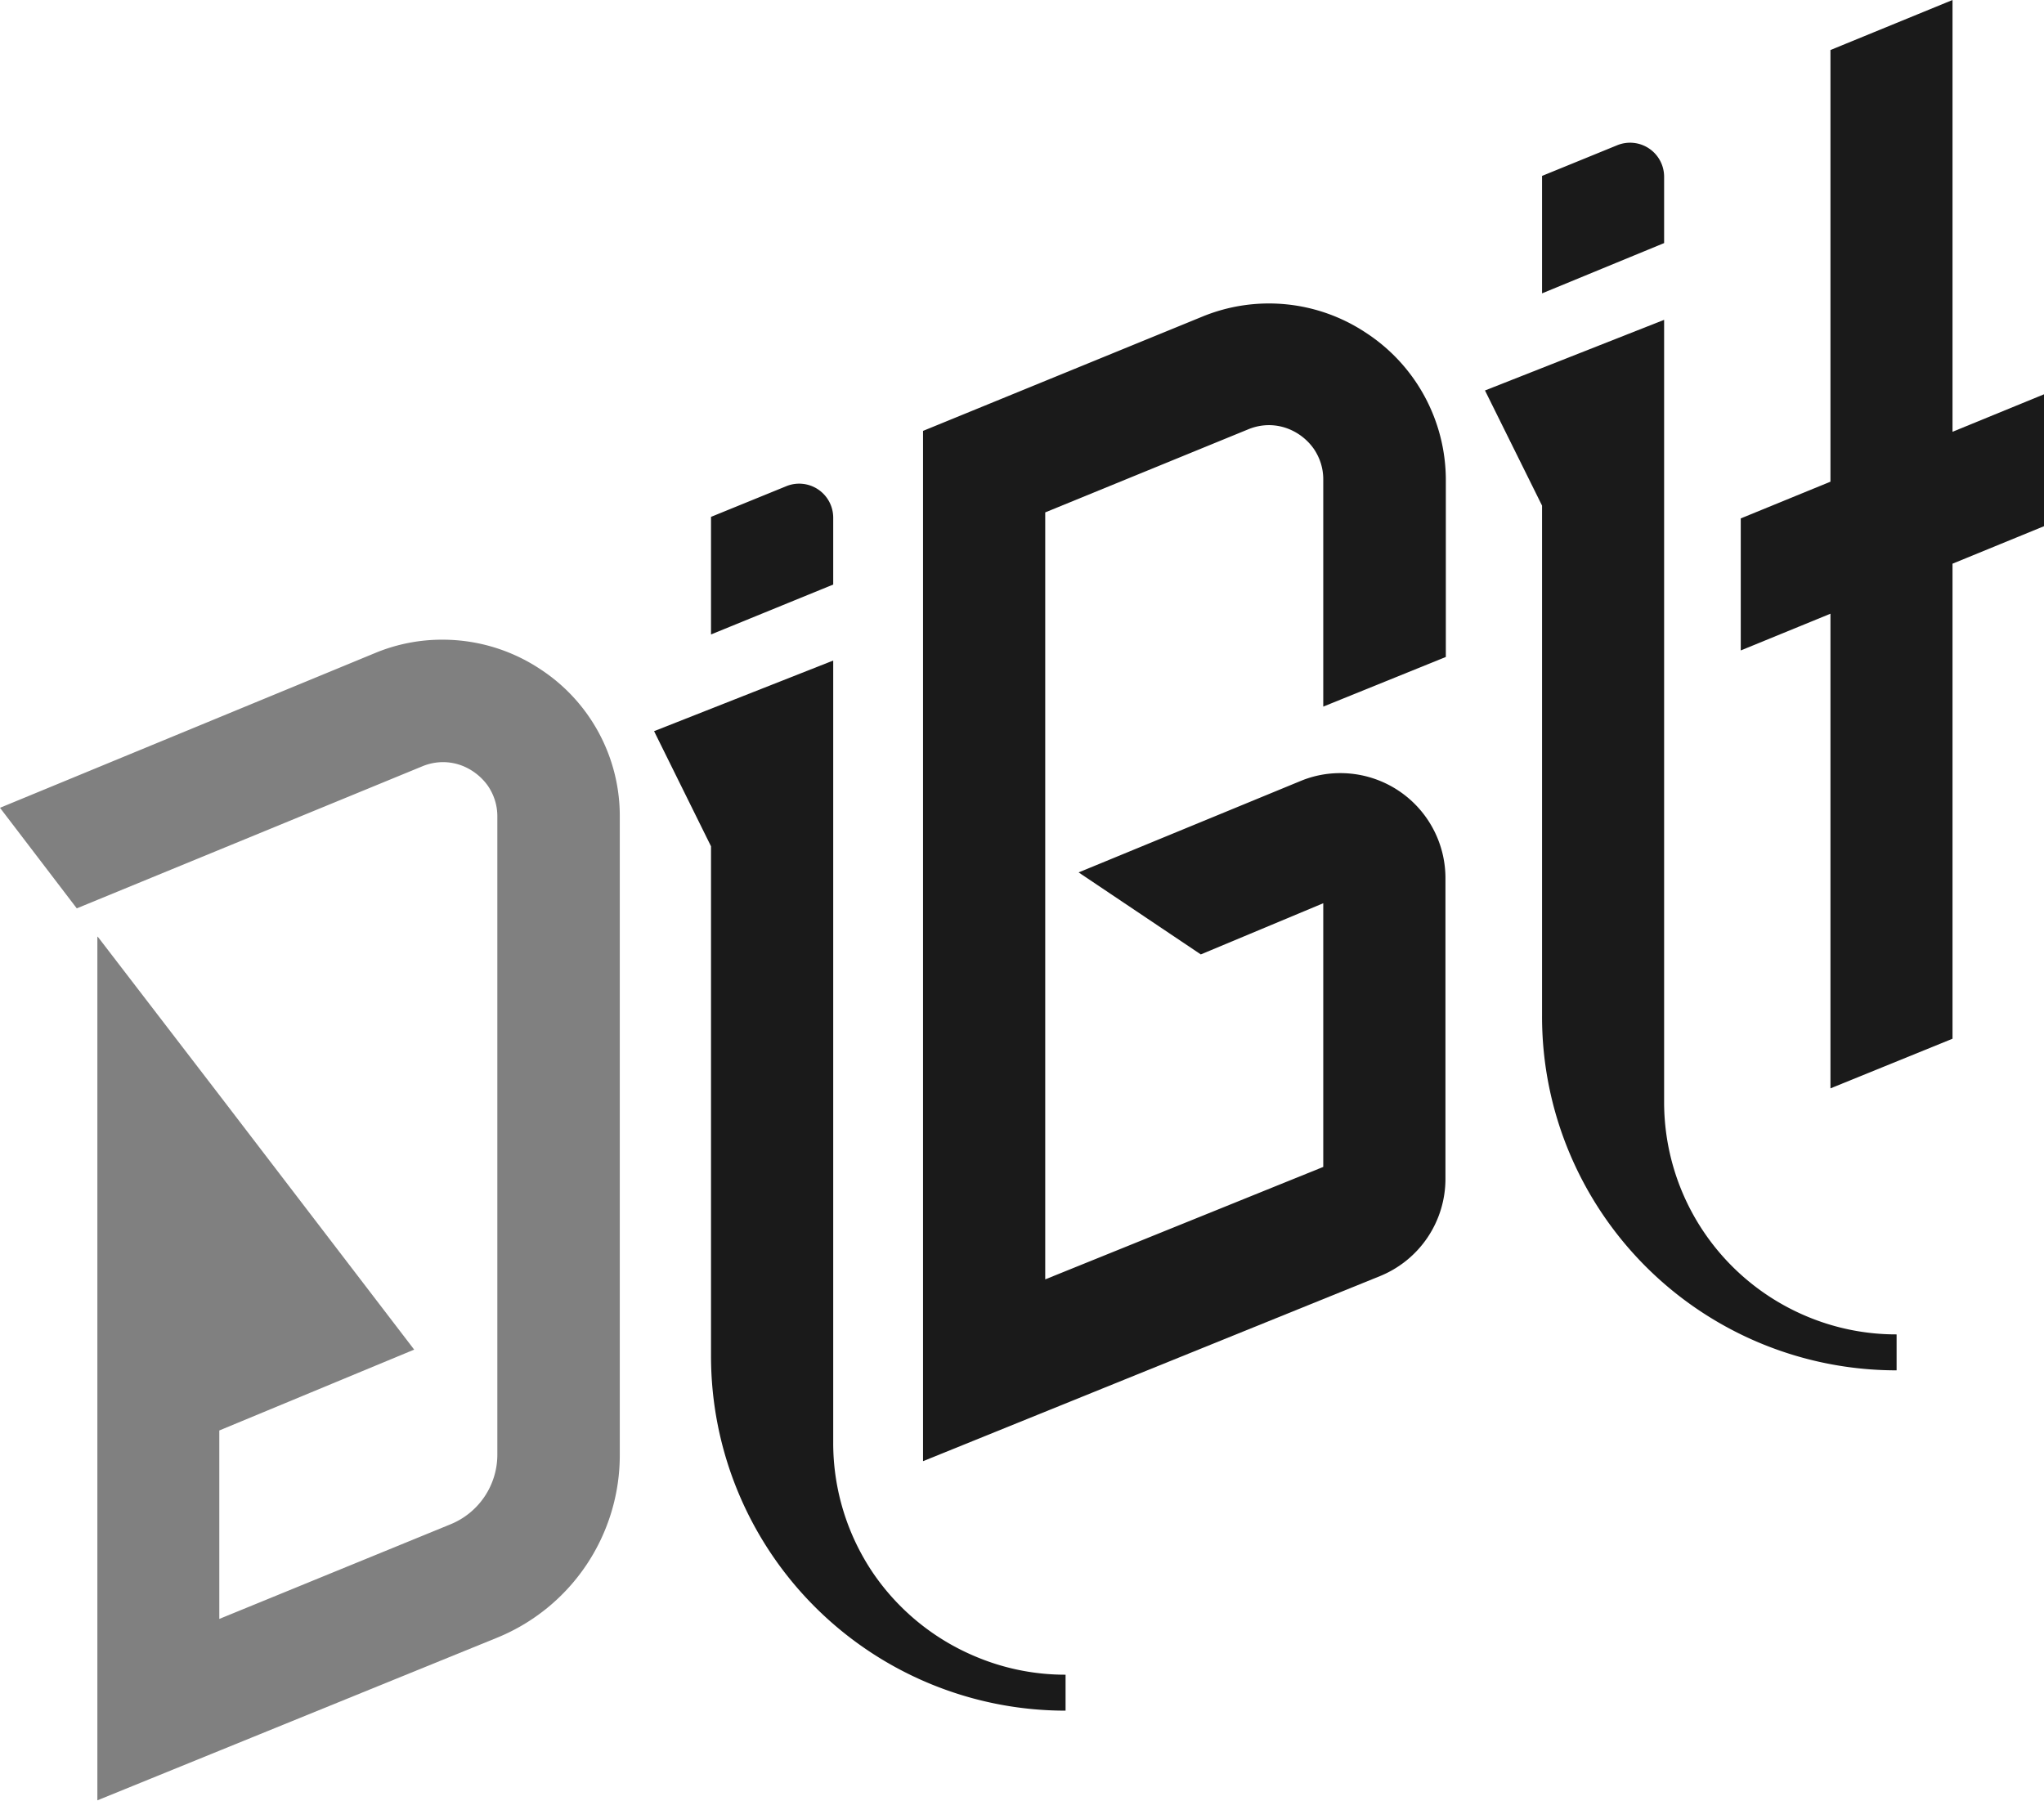
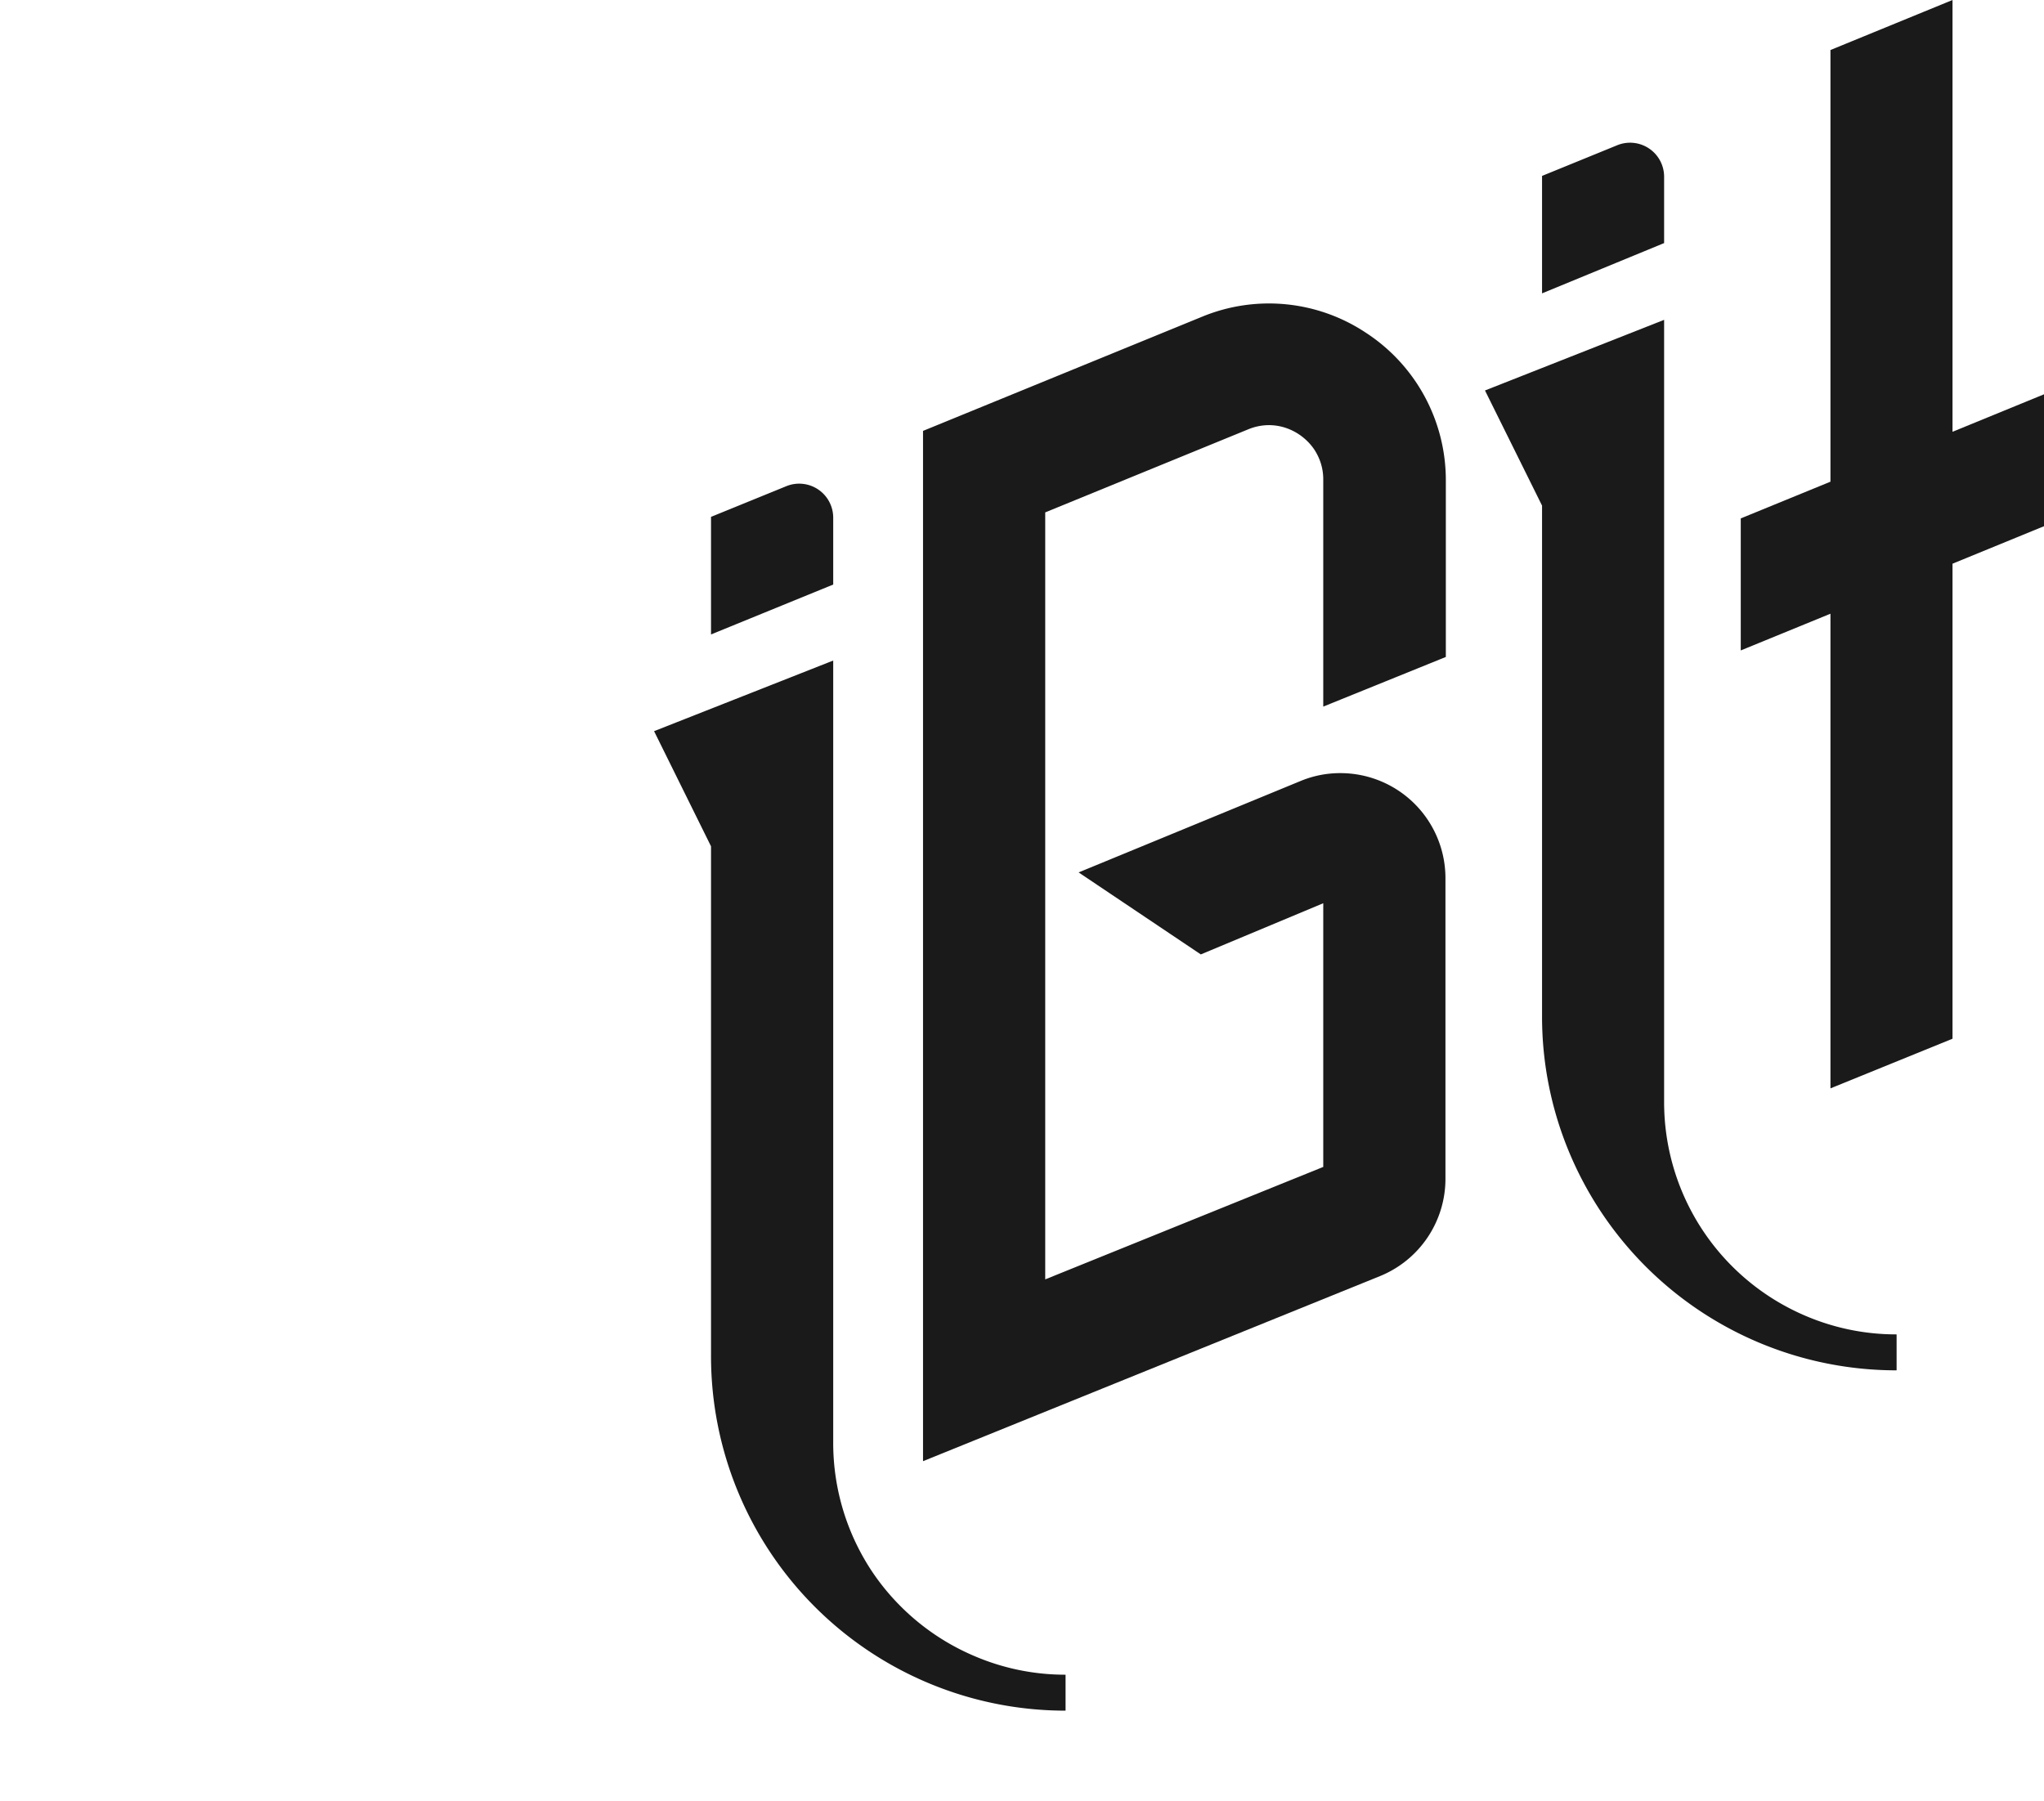
<svg xmlns="http://www.w3.org/2000/svg" viewBox="0 0 159.75 140.76">
  <defs>
    <style>.cls-1{fill:#1a1a1a;}.cls-2{fill:gray;}</style>
  </defs>
  <title>logo-3</title>
  <g id="Layer_2" data-name="Layer 2">
    <g id="Layer_1-2" data-name="Layer 1">
      <path class="cls-1" d="M68.22,122.93a18.14,18.14,0,0,1-3.1-10.16V51.63l-14,5.52,4.45,9V106a27.71,27.71,0,0,0,27.71,27.71v-2.81a18,18,0,0,1-7.06-1.43A18.19,18.19,0,0,1,68.22,122.93ZM55.92,66.84Z" />
      <polygon class="cls-1" points="159.75 30.82 152.6 33.75 152.6 0 143.06 3.91 143.06 37.65 136.05 40.52 136.05 50.84 143.06 47.97 143.06 85.07 152.6 81.19 152.6 44.06 159.75 41.13 159.75 30.82" />
      <path class="cls-1" d="M65.12,40.45A2.66,2.66,0,0,0,61.46,38l-5.89,2.4v9.19l9.55-3.9Z" />
      <path class="cls-1" d="M133.16,96.29a18.14,18.14,0,0,1-3.1-10.16V25l-14,5.52,4.46,9V79.4a27.49,27.49,0,0,0,2.17,10.78,27.71,27.71,0,0,0,25.54,16.93V104.3a18,18,0,0,1-7.07-1.43A18.19,18.19,0,0,1,133.16,96.29ZM120.86,40.2Z" />
      <path class="cls-1" d="M130.06,13.81a2.66,2.66,0,0,0-3.66-2.46l-5.88,2.4v9.18L130.06,19Z" />
      <path class="cls-1" d="M106.74,26a13.69,13.69,0,0,0-12.8-1.24h0l-21.8,8.92v80.53l35.7-14.46a8.21,8.21,0,0,0,5.13-7.6V68.63a8.21,8.21,0,0,0-8.2-8.2,8.05,8.05,0,0,0-3.11.61h0L84.3,68.19l9.55,6.41,9.57-4V91.21L81.69,100V40.05l15.86-6.49h0a4.26,4.26,0,0,1,1.62-.33,4.19,4.19,0,0,1,1.6.32,4.41,4.41,0,0,1,1.91,1.53,4.33,4.33,0,0,1,.54,1.1,4.19,4.19,0,0,1,.2,1.31V55.23L113,51.35V37.49A13.75,13.75,0,0,0,106.74,26Z" />
-       <path class="cls-2" d="M42.22,52.3A13.8,13.8,0,0,0,34.65,50a13.61,13.61,0,0,0-5.23,1L0,63.14,6,71,33,59.9a4.26,4.26,0,0,1,1.62-.33,4.19,4.19,0,0,1,1.6.32,4.48,4.48,0,0,1,1.91,1.53,4.33,4.33,0,0,1,.54,1.1,4.2,4.2,0,0,1,.2,1.32v49.87a5.88,5.88,0,0,1-3.65,5.43l-18.08,7.4V111.81l15.23-6.32L17.17,85.63,7.79,73.41l-.1-.13v0l-.08-.08v67.52L38.87,128a15.41,15.41,0,0,0,9.57-14.27V63.84A13.7,13.7,0,0,0,42.22,52.3Z" />
    </g>
  </g>
</svg>